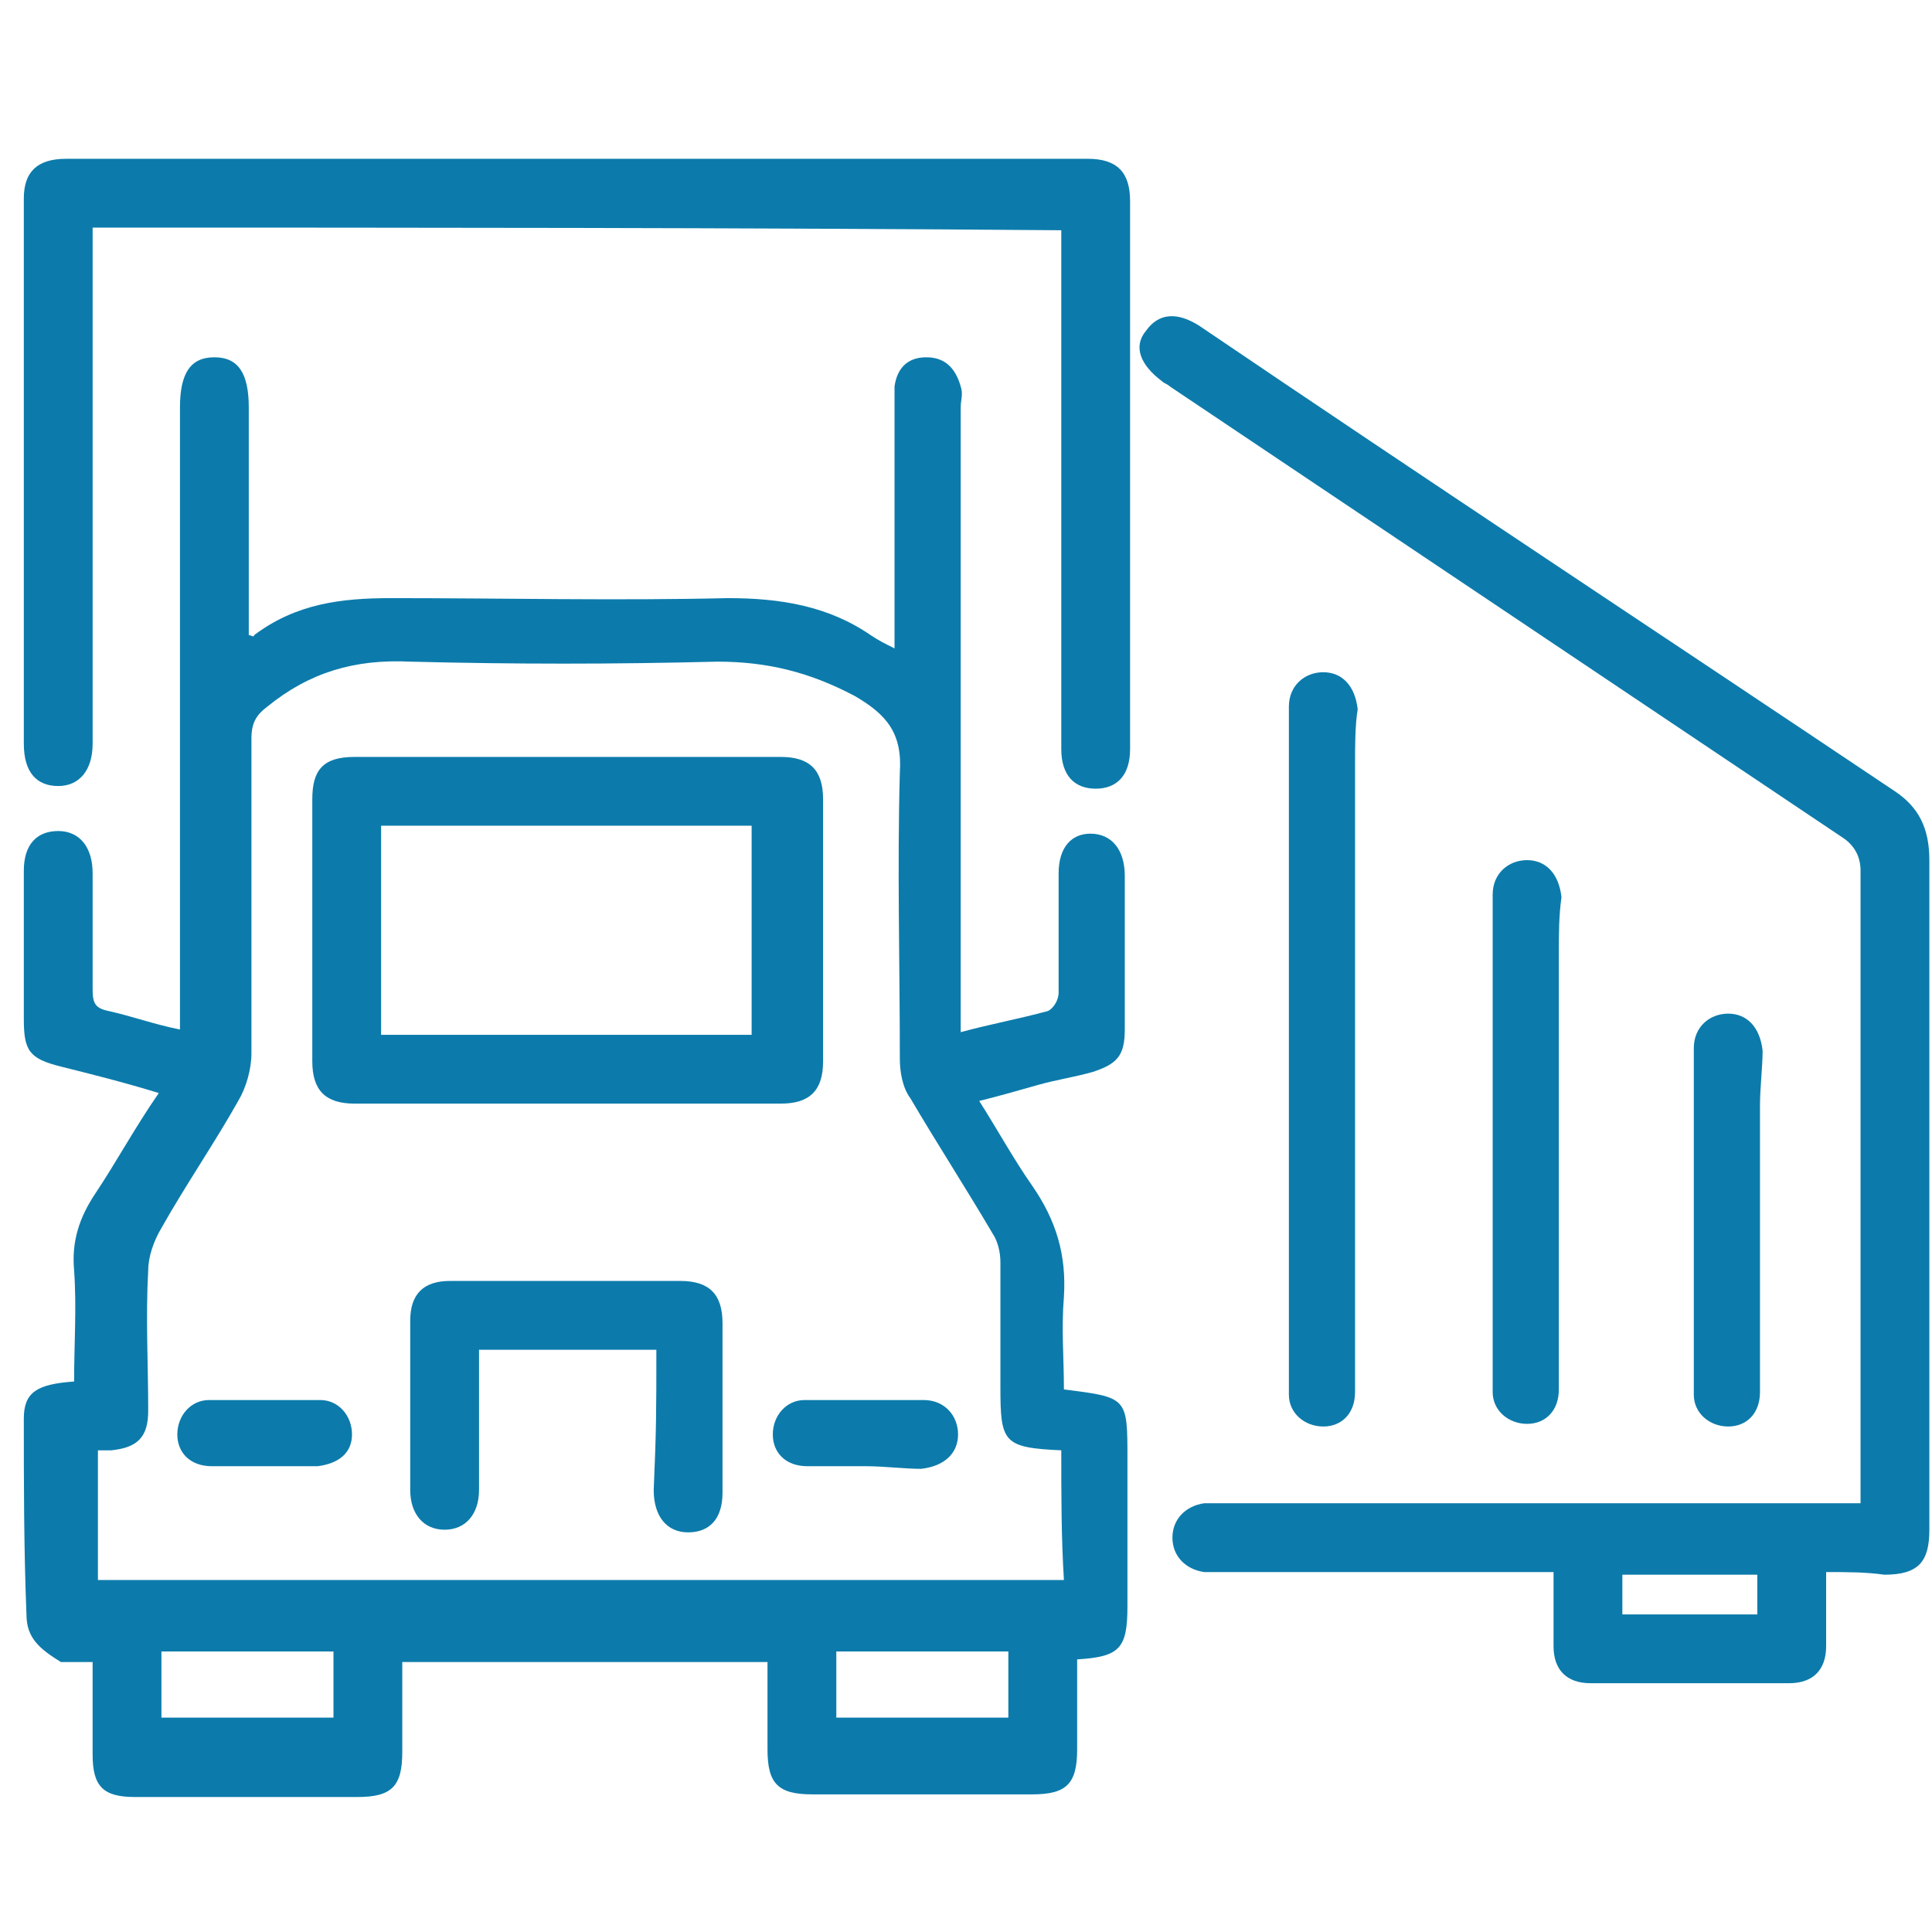
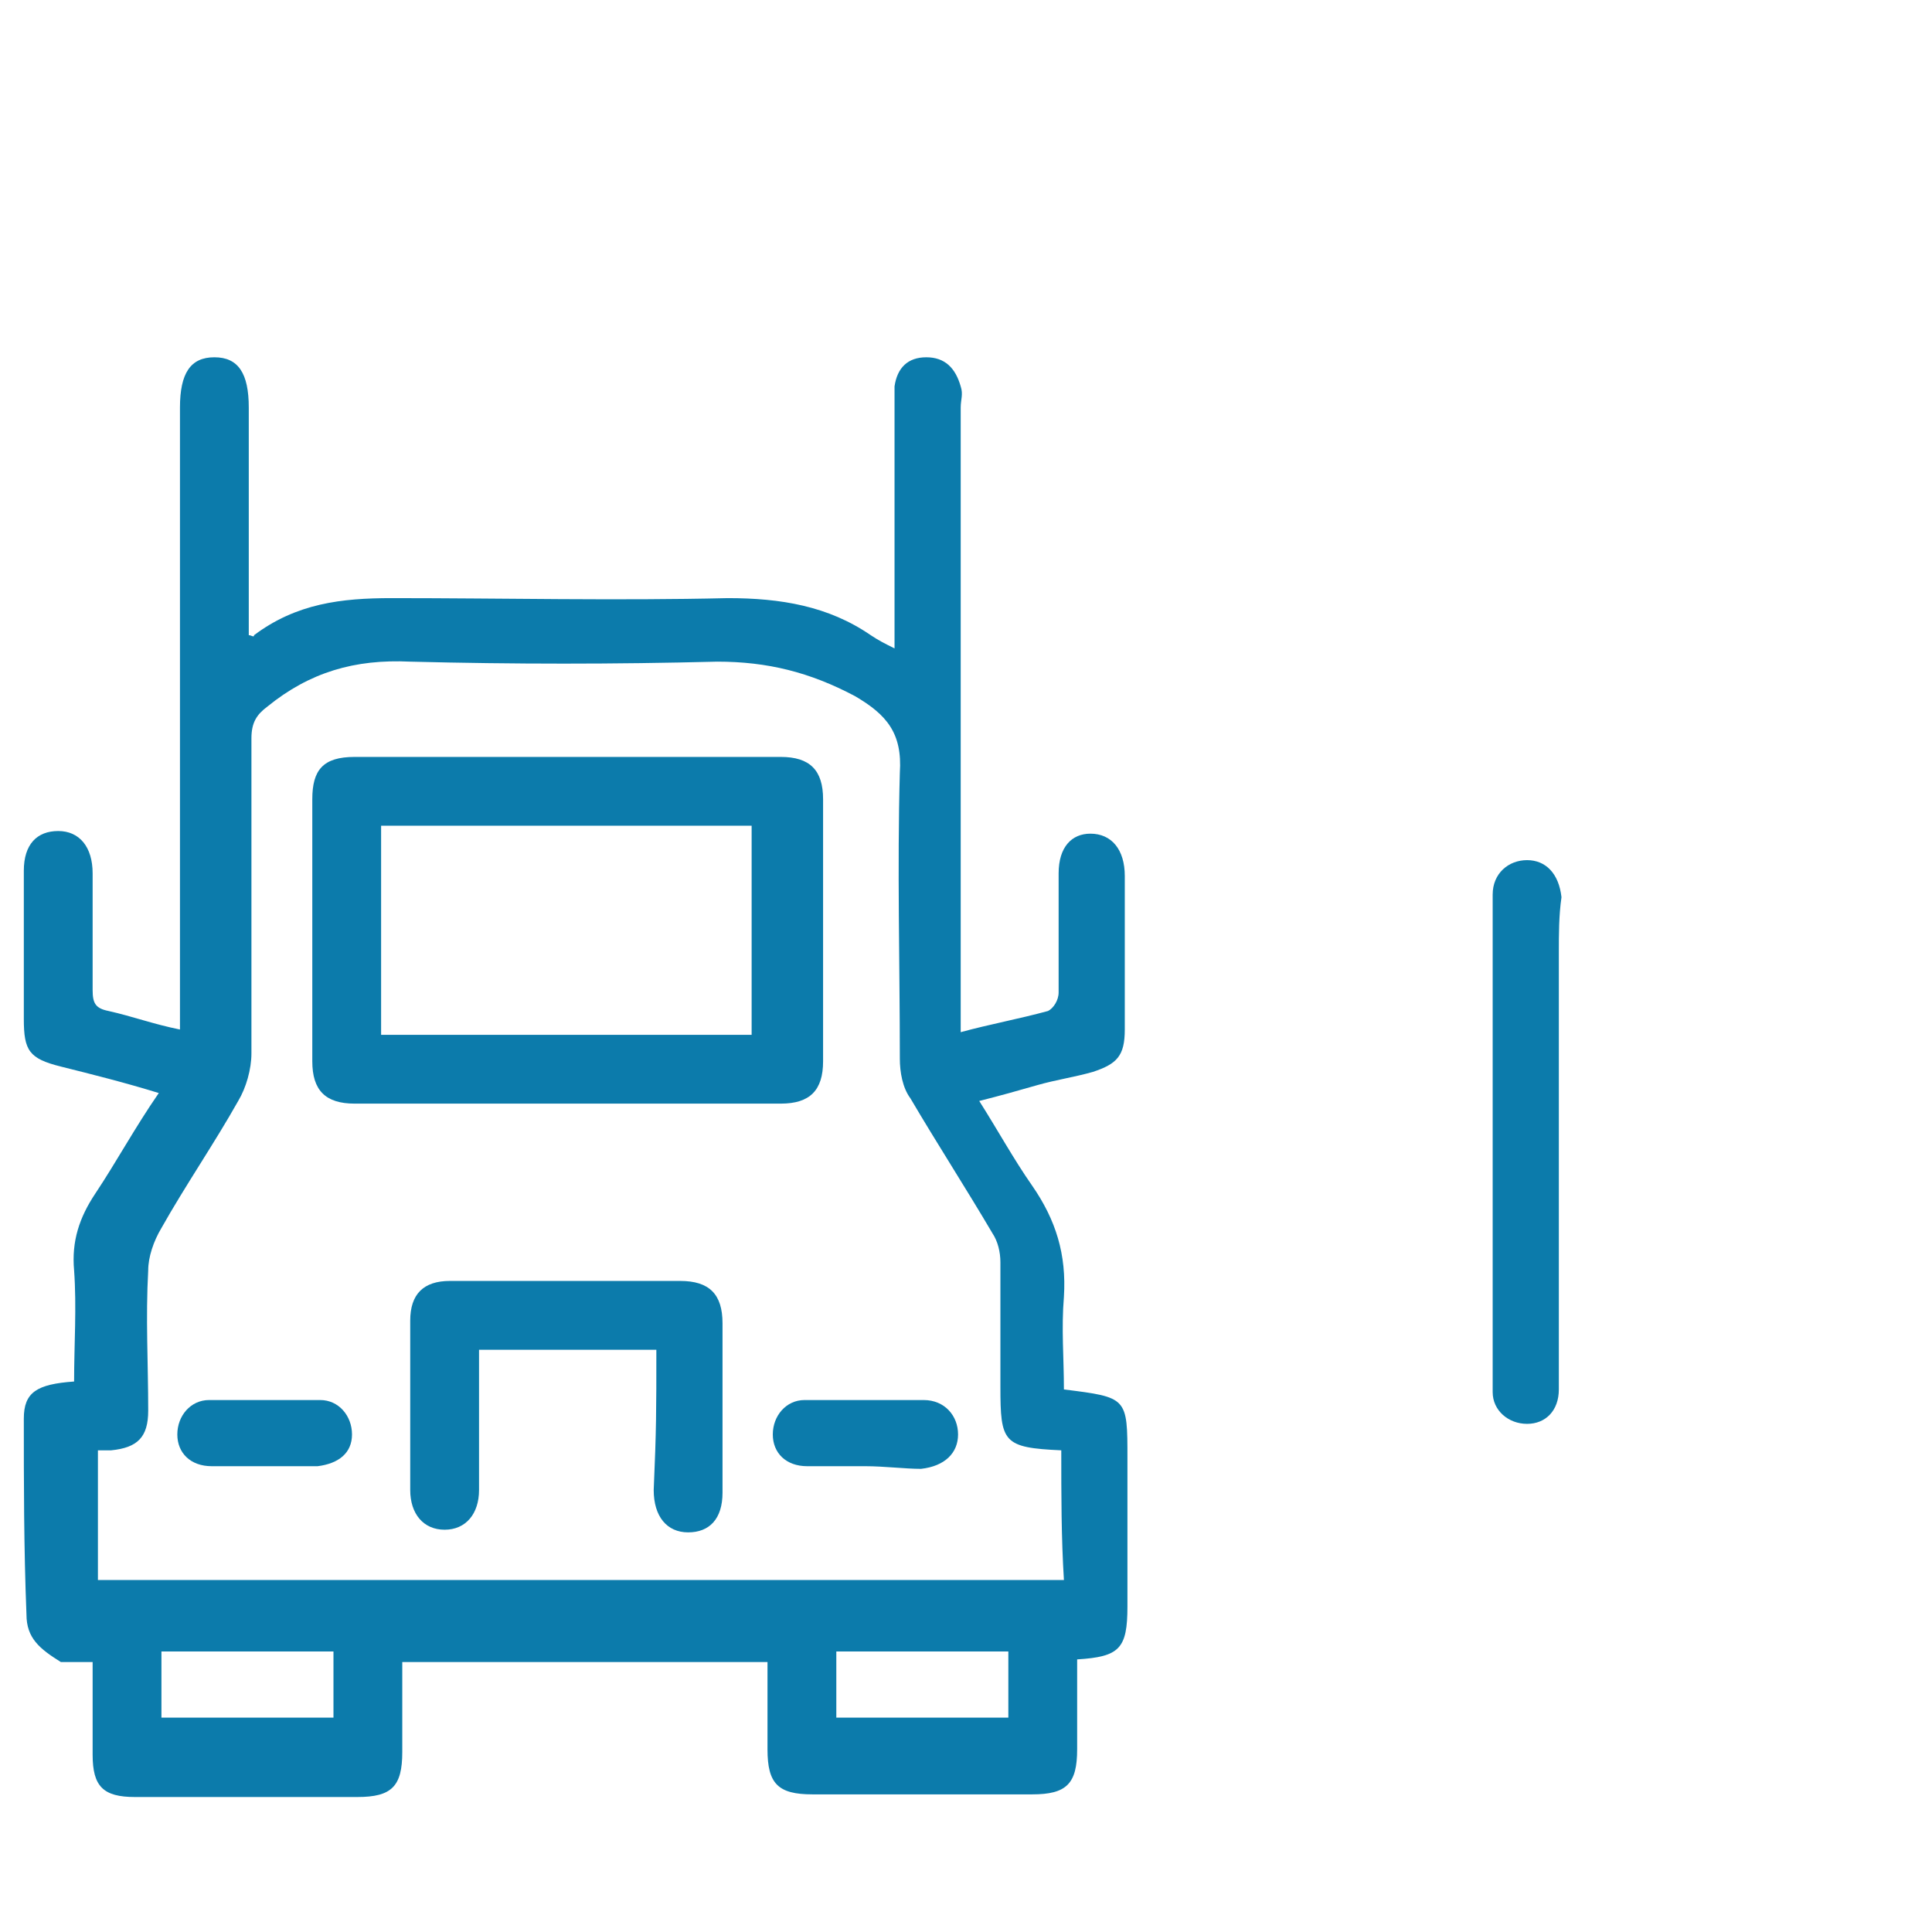
<svg xmlns="http://www.w3.org/2000/svg" version="1.1" id="Layer_1" x="0px" y="0px" viewBox="0 0 73 73" style="enable-background:new 0 0 73 73;" xml:space="preserve">
  <style type="text/css">
	.st0{fill:#0C7BAB;}
</style>
  <path class="st0" d="M2.8,52.2c0-1.4,0.1-2.8,0-4.2c-0.1-1.1,0.2-2,0.8-2.9c0.8-1.2,1.5-2.5,2.4-3.8c-1.3-0.4-2.5-0.7-3.7-1  c-1.2-0.3-1.4-0.6-1.4-1.8c0-1.9,0-3.7,0-5.6c0-1,0.5-1.5,1.3-1.5c0.8,0,1.3,0.6,1.3,1.6c0,1.5,0,2.9,0,4.4c0,0.5,0.1,0.7,0.6,0.8  c0.9,0.2,1.7,0.5,2.7,0.7c0-0.4,0-0.7,0-1c0-6.6,0-16,0-22.5c0-1.3,0.4-1.9,1.3-1.9c0.9,0,1.3,0.6,1.3,1.9c0,1.9,0,6.7,0,8.6  c0.1,0,0.2,0.1,0.2,0c1.6-1.2,3.3-1.4,5.2-1.4c4.2,0,8.5,0.1,12.7,0c2,0,3.8,0.3,5.4,1.4c0.3,0.2,0.5,0.3,0.9,0.5c0-2.2,0-7.1,0-9.1  c0-0.3,0-0.5,0-0.8c0.1-0.7,0.5-1.1,1.2-1.1c0.7,0,1.1,0.4,1.3,1.1c0.1,0.3,0,0.5,0,0.8c0,6.6,0,16.1,0,22.7c0,0.3,0,0.6,0,0.9  c1.1-0.3,2.2-0.5,3.3-0.8c0.2-0.1,0.4-0.4,0.4-0.7c0-1.5,0-3,0-4.5c0-1,0.5-1.5,1.2-1.5c0.8,0,1.3,0.6,1.3,1.6c0,1.9,0,3.9,0,5.8  c0,1-0.3,1.3-1.2,1.6c-0.7,0.2-1.4,0.3-2.1,0.5c-0.7,0.2-1.4,0.4-2.2,0.6c0.7,1.1,1.3,2.2,2,3.2c0.9,1.3,1.3,2.6,1.2,4.2  c-0.1,1.2,0,2.3,0,3.5c2.4,0.3,2.4,0.3,2.4,2.6c0,1.9,0,3.7,0,5.6c0,1.6-0.3,1.9-1.9,2c0,1.1,0,2.3,0,3.4c0,1.3-0.4,1.7-1.7,1.7  c-2.8,0-5.6,0-8.3,0c-1.3,0-1.7-0.4-1.7-1.7c0-1.1,0-2.2,0-3.3c-4.6,0-9.2,0-13.8,0c0,1.1,0,2.3,0,3.4c0,1.3-0.4,1.7-1.7,1.7  c-2.8,0-5.6,0-8.4,0c-1.2,0-1.6-0.4-1.6-1.6c0-1.1,0-2.3,0-3.5c-0.4,0-0.8,0-1.2,0C1.5,62.3,1,61.9,1,61c-0.1-2.5-0.1-5-0.1-7.4  C0.9,52.6,1.4,52.3,2.8,52.2z M40.1,54.8c-2.2-0.1-2.3-0.3-2.3-2.4c0-1.6,0-3.2,0-4.7c0-0.4-0.1-0.8-0.3-1.1c-1-1.7-2.1-3.4-3.1-5.1  c-0.3-0.4-0.4-1-0.4-1.5c0-3.6-0.1-7.2,0-10.8c0.1-1.5-0.5-2.2-1.7-2.9c-1.7-0.9-3.3-1.3-5.2-1.3c-3.9,0.1-7.7,0.1-11.6,0  c-2.1-0.1-3.8,0.4-5.4,1.7c-0.4,0.3-0.6,0.6-0.6,1.2c0,4,0,7.9,0,11.9c0,0.6-0.2,1.3-0.5,1.8c-0.9,1.6-2,3.2-2.9,4.8  c-0.3,0.5-0.5,1.1-0.5,1.6c-0.1,1.8,0,3.5,0,5.3c0,1-0.4,1.4-1.4,1.5c-0.2,0-0.3,0-0.5,0c0,1.6,0,3.3,0,4.9c12.2,0,24.4,0,36.5,0  C40.1,58.1,40.1,56.5,40.1,54.8z M6.1,62.4c0,0.9,0,1.7,0,2.5c2.2,0,4.3,0,6.5,0c0-0.8,0-1.7,0-2.5C10.4,62.4,8.3,62.4,6.1,62.4z   M31.6,64.9c2.2,0,4.4,0,6.5,0c0-0.8,0-1.7,0-2.5c-2.2,0-4.3,0-6.5,0C31.6,63.2,31.6,64,31.6,64.9z" />
-   <path class="st0" d="M69,59.4c0,1,0,1.9,0,2.8c0,0.9-0.5,1.4-1.4,1.4c-2.5,0-5,0-7.5,0c-0.9,0-1.4-0.5-1.4-1.4c0-0.9,0-1.8,0-2.8  c-0.3,0-0.6,0-0.9,0c-3.9,0-7.8,0-11.6,0c-0.2,0-0.5,0-0.7,0c-0.7-0.1-1.2-0.6-1.2-1.3c0-0.7,0.5-1.2,1.2-1.3c0.3,0,0.5,0,0.8,0  c7.7,0,15.3,0,23,0c0.3,0,0.6,0,1,0c0-0.3,0-0.6,0-0.8c0-7.7,0-15.4,0-23.1c0-0.5-0.2-0.9-0.6-1.2c-8.5-5.7-17-11.4-25.5-17.1  c-0.1-0.1-0.2-0.1-0.3-0.2c-0.8-0.6-1.1-1.3-0.6-1.9c0.5-0.7,1.2-0.7,2-0.2C54,18.2,62.8,24,71.6,29.9c0.9,0.6,1.3,1.4,1.3,2.6  c0,8.4,0,16.9,0,25.3c0,1.2-0.4,1.7-1.7,1.7C70.5,59.4,69.8,59.4,69,59.4z M66.4,59.5c-1.7,0-3.4,0-5.1,0c0,0.5,0,1,0,1.5  c1.7,0,3.4,0,5.1,0C66.4,60.5,66.4,60,66.4,59.5z" />
-   <path class="st0" d="M3.5,8.6c0,0.3,0,0.6,0,0.9c0,4.8,0,13.8,0,18.6c0,1-0.5,1.6-1.3,1.6c-0.8,0-1.3-0.5-1.3-1.6  c0-5.4,0-15.2,0-20.6C0.9,6.5,1.4,6,2.5,6c12.9,0,25.7,0,38.6,0c1.1,0,1.6,0.5,1.6,1.6c0,5.5,0,15.2,0,20.7c0,1-0.5,1.5-1.3,1.5  c-0.8,0-1.3-0.5-1.3-1.5c0-4.8,0-13.9,0-18.7c0-0.3,0-0.6,0-0.9C27.9,8.6,15.7,8.6,3.5,8.6z" />
  <path class="st0" d="M21.5,28.6c2.7,0,5.3,0,8,0c1.1,0,1.6,0.5,1.6,1.6c0,2.4,0,7.6,0,9.9c0,1.1-0.5,1.6-1.6,1.6  c-5.3,0-10.7,0-16.1,0c-1.1,0-1.6-0.5-1.6-1.6c0-2.4,0-7.6,0-9.9c0-1.1,0.4-1.6,1.6-1.6C16.1,28.6,18.8,28.6,21.5,28.6z M14.4,39.1  c4.7,0,9.4,0,14,0c0-1.7,0-6.3,0-7.9c-4.7,0-9.3,0-14,0C14.4,32.9,14.4,37.5,14.4,39.1z" />
  <path class="st0" d="M24.8,51c-2.3,0-4.4,0-6.7,0c0,0.3,0,0.6,0,0.8c0,2,0,2.5,0,4.5c0,0.9-0.5,1.5-1.3,1.5c-0.8,0-1.3-0.6-1.3-1.5  c0-2.6,0-3.8,0-6.4c0-1,0.5-1.5,1.5-1.5c2.9,0,5.8,0,8.7,0c1.1,0,1.6,0.5,1.6,1.6c0,2.6,0,3.8,0,6.4c0,1-0.5,1.5-1.3,1.5  c-0.8,0-1.3-0.6-1.3-1.6C24.8,54,24.8,53.3,24.8,51z" />
  <path class="st0" d="M32.7,55.4c-0.7,0-1.4,0-2.2,0c-0.8,0-1.3-0.5-1.3-1.2c0-0.7,0.5-1.3,1.2-1.3c1.5,0,3,0,4.5,0  c0.8,0,1.3,0.6,1.3,1.3c0,0.7-0.5,1.2-1.4,1.3C34.2,55.5,33.4,55.4,32.7,55.4z" />
  <path class="st0" d="M9.9,55.4c-0.6,0-1.3,0-1.9,0c-0.8,0-1.3-0.5-1.3-1.2c0-0.7,0.5-1.3,1.2-1.3c1.4,0,2.8,0,4.2,0  c0.7,0,1.2,0.6,1.2,1.3c0,0.7-0.5,1.1-1.3,1.2c-0.1,0-0.1,0-0.2,0C11.2,55.4,10.6,55.4,9.9,55.4z" />
-   <path class="st0" d="M66.5,41.8c0,0.7,0,10,0,10.8c0,0.8-0.5,1.3-1.2,1.3c-0.7,0-1.3-0.5-1.3-1.2c0-1.5,0-11.6,0-13.1  c0-0.8,0.6-1.3,1.3-1.3c0.7,0,1.2,0.5,1.3,1.4C66.6,40.3,66.5,41.1,66.5,41.8z" />
  <path class="st0" d="M58.9,36c0,0.7,0,15.8,0,16.5c0,0.8-0.5,1.3-1.2,1.3c-0.7,0-1.3-0.5-1.3-1.2c0-1.5,0-17.3,0-18.8  c0-0.8,0.6-1.3,1.3-1.3c0.7,0,1.2,0.5,1.3,1.4C58.9,34.6,58.9,35.3,58.9,36z" />
-   <path class="st0" d="M51.2,28.9c0,0.7,0,22.9,0,23.7c0,0.8-0.5,1.3-1.2,1.3c-0.7,0-1.3-0.5-1.3-1.2c0-1.5,0-24.5,0-26  c0-0.8,0.6-1.3,1.3-1.3c0.7,0,1.2,0.5,1.3,1.4C51.2,27.4,51.2,28.2,51.2,28.9z" />
</svg>